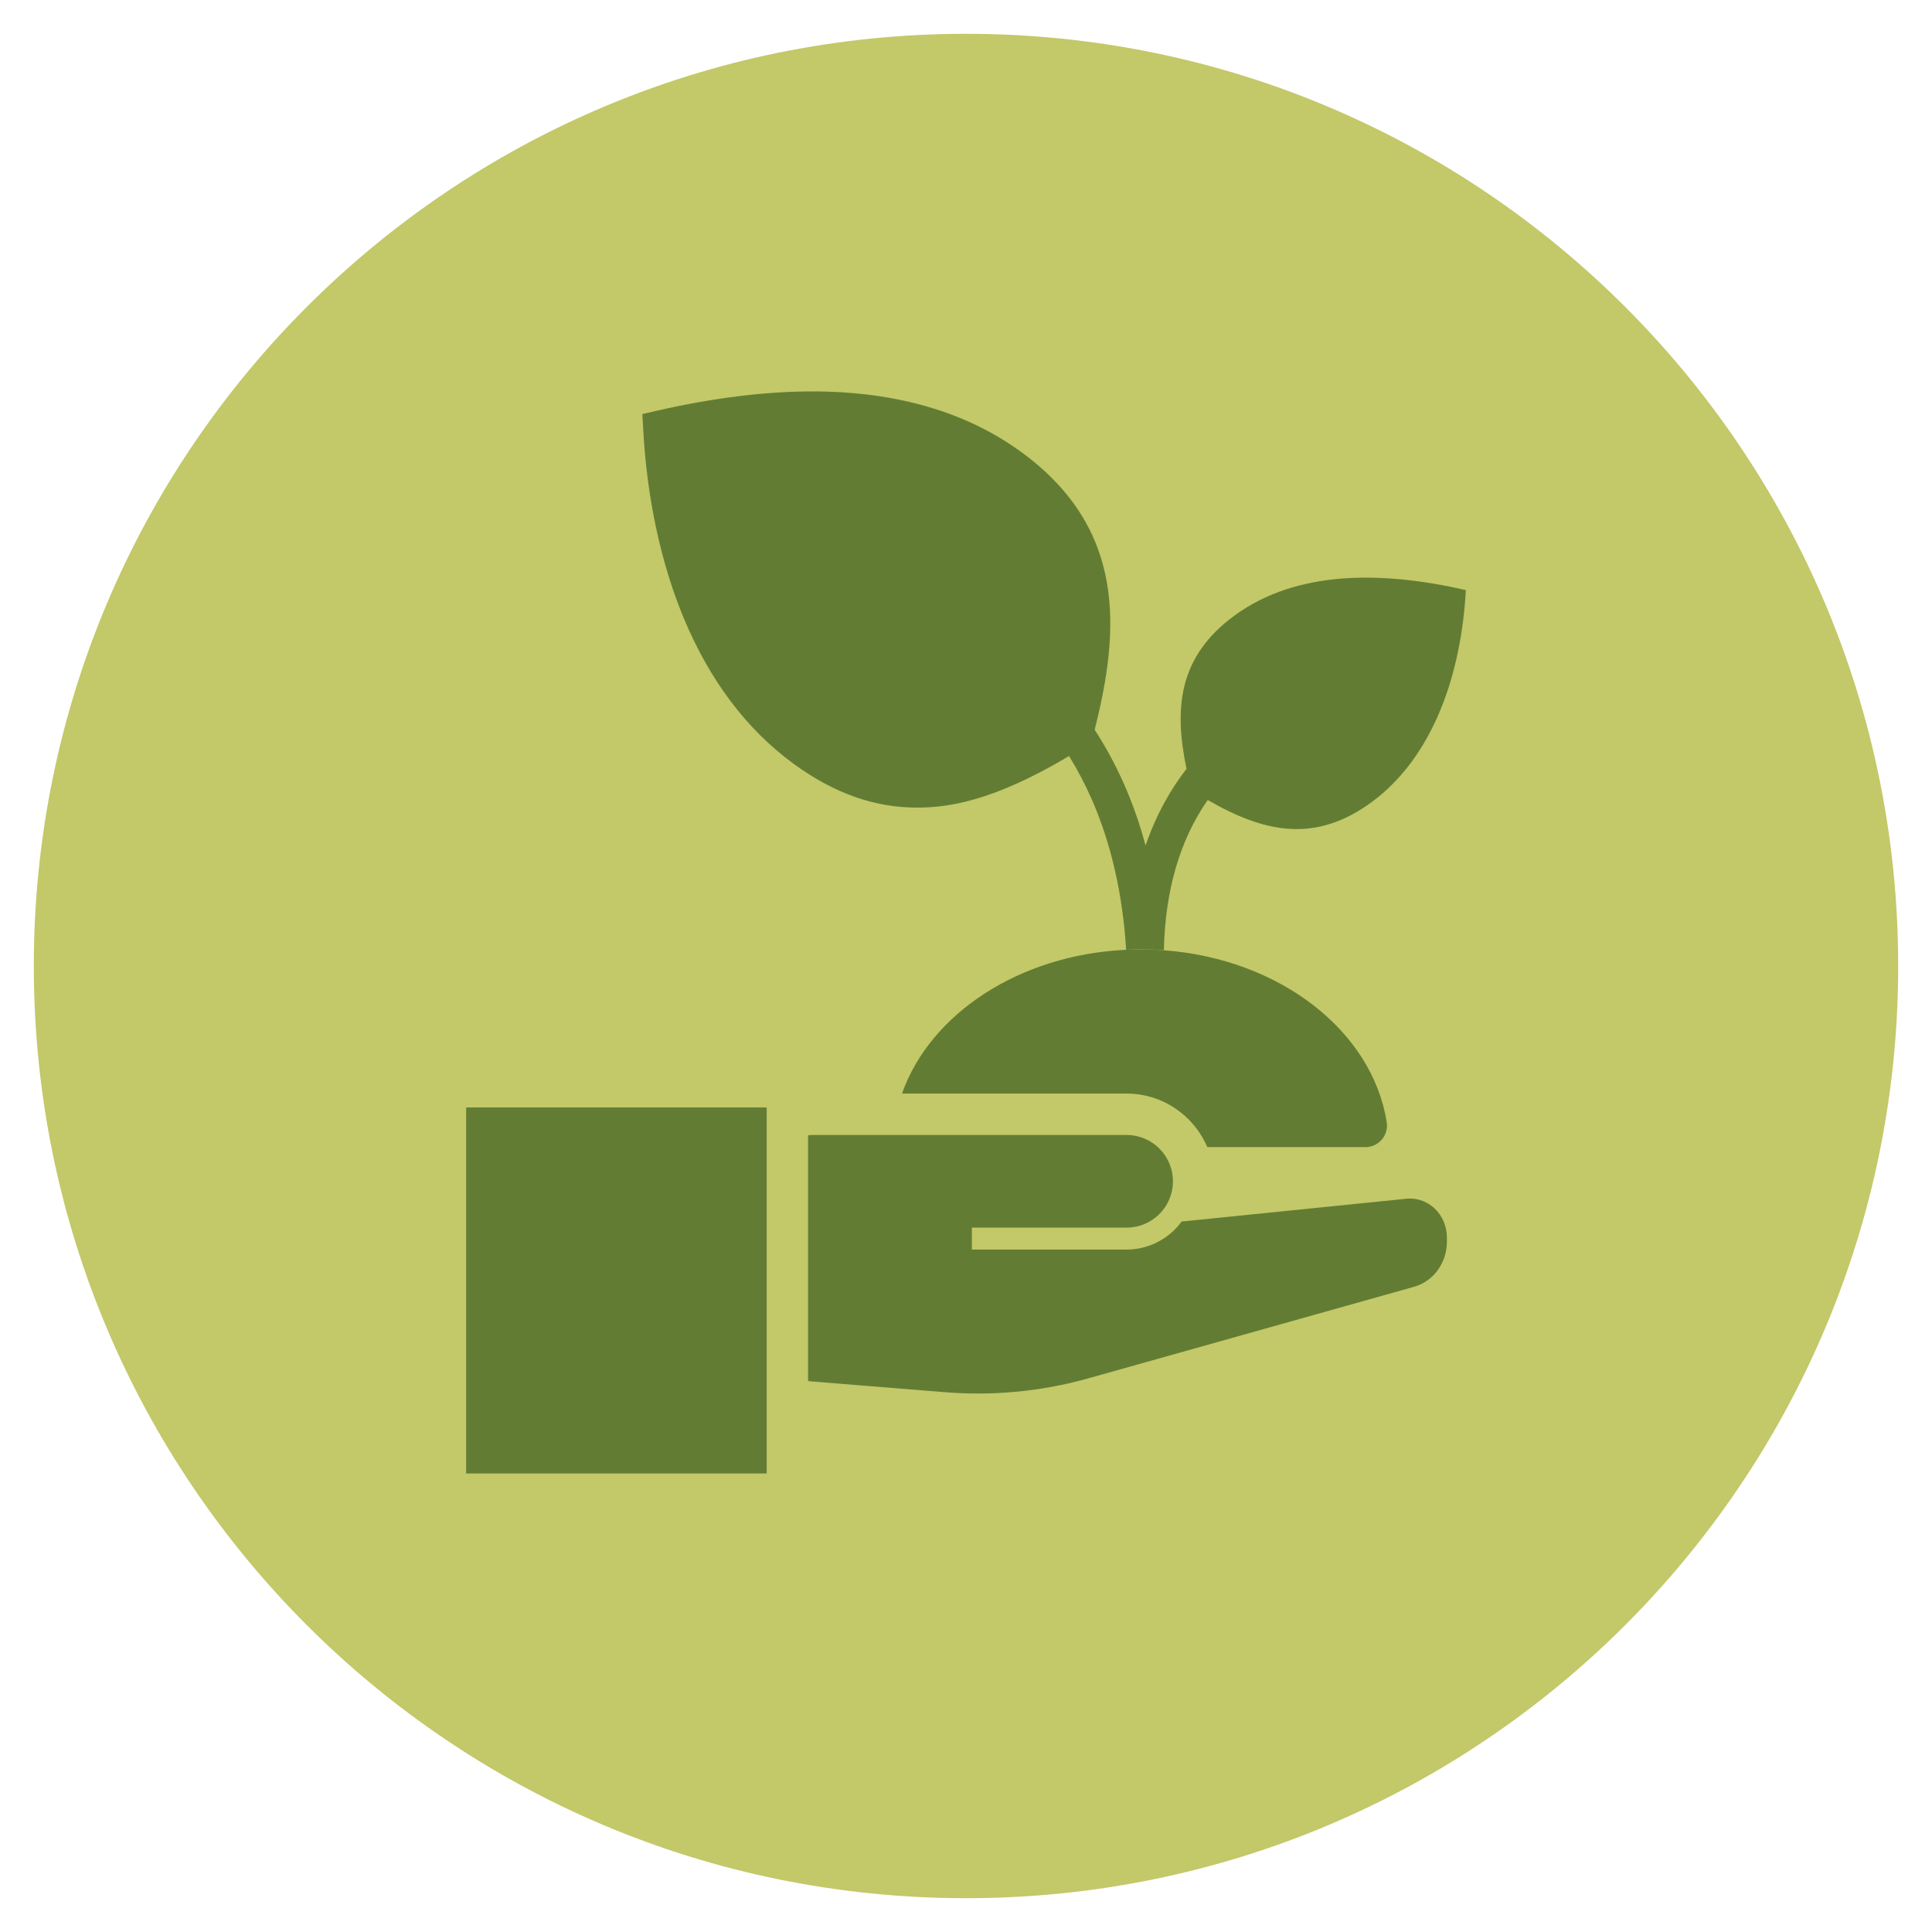
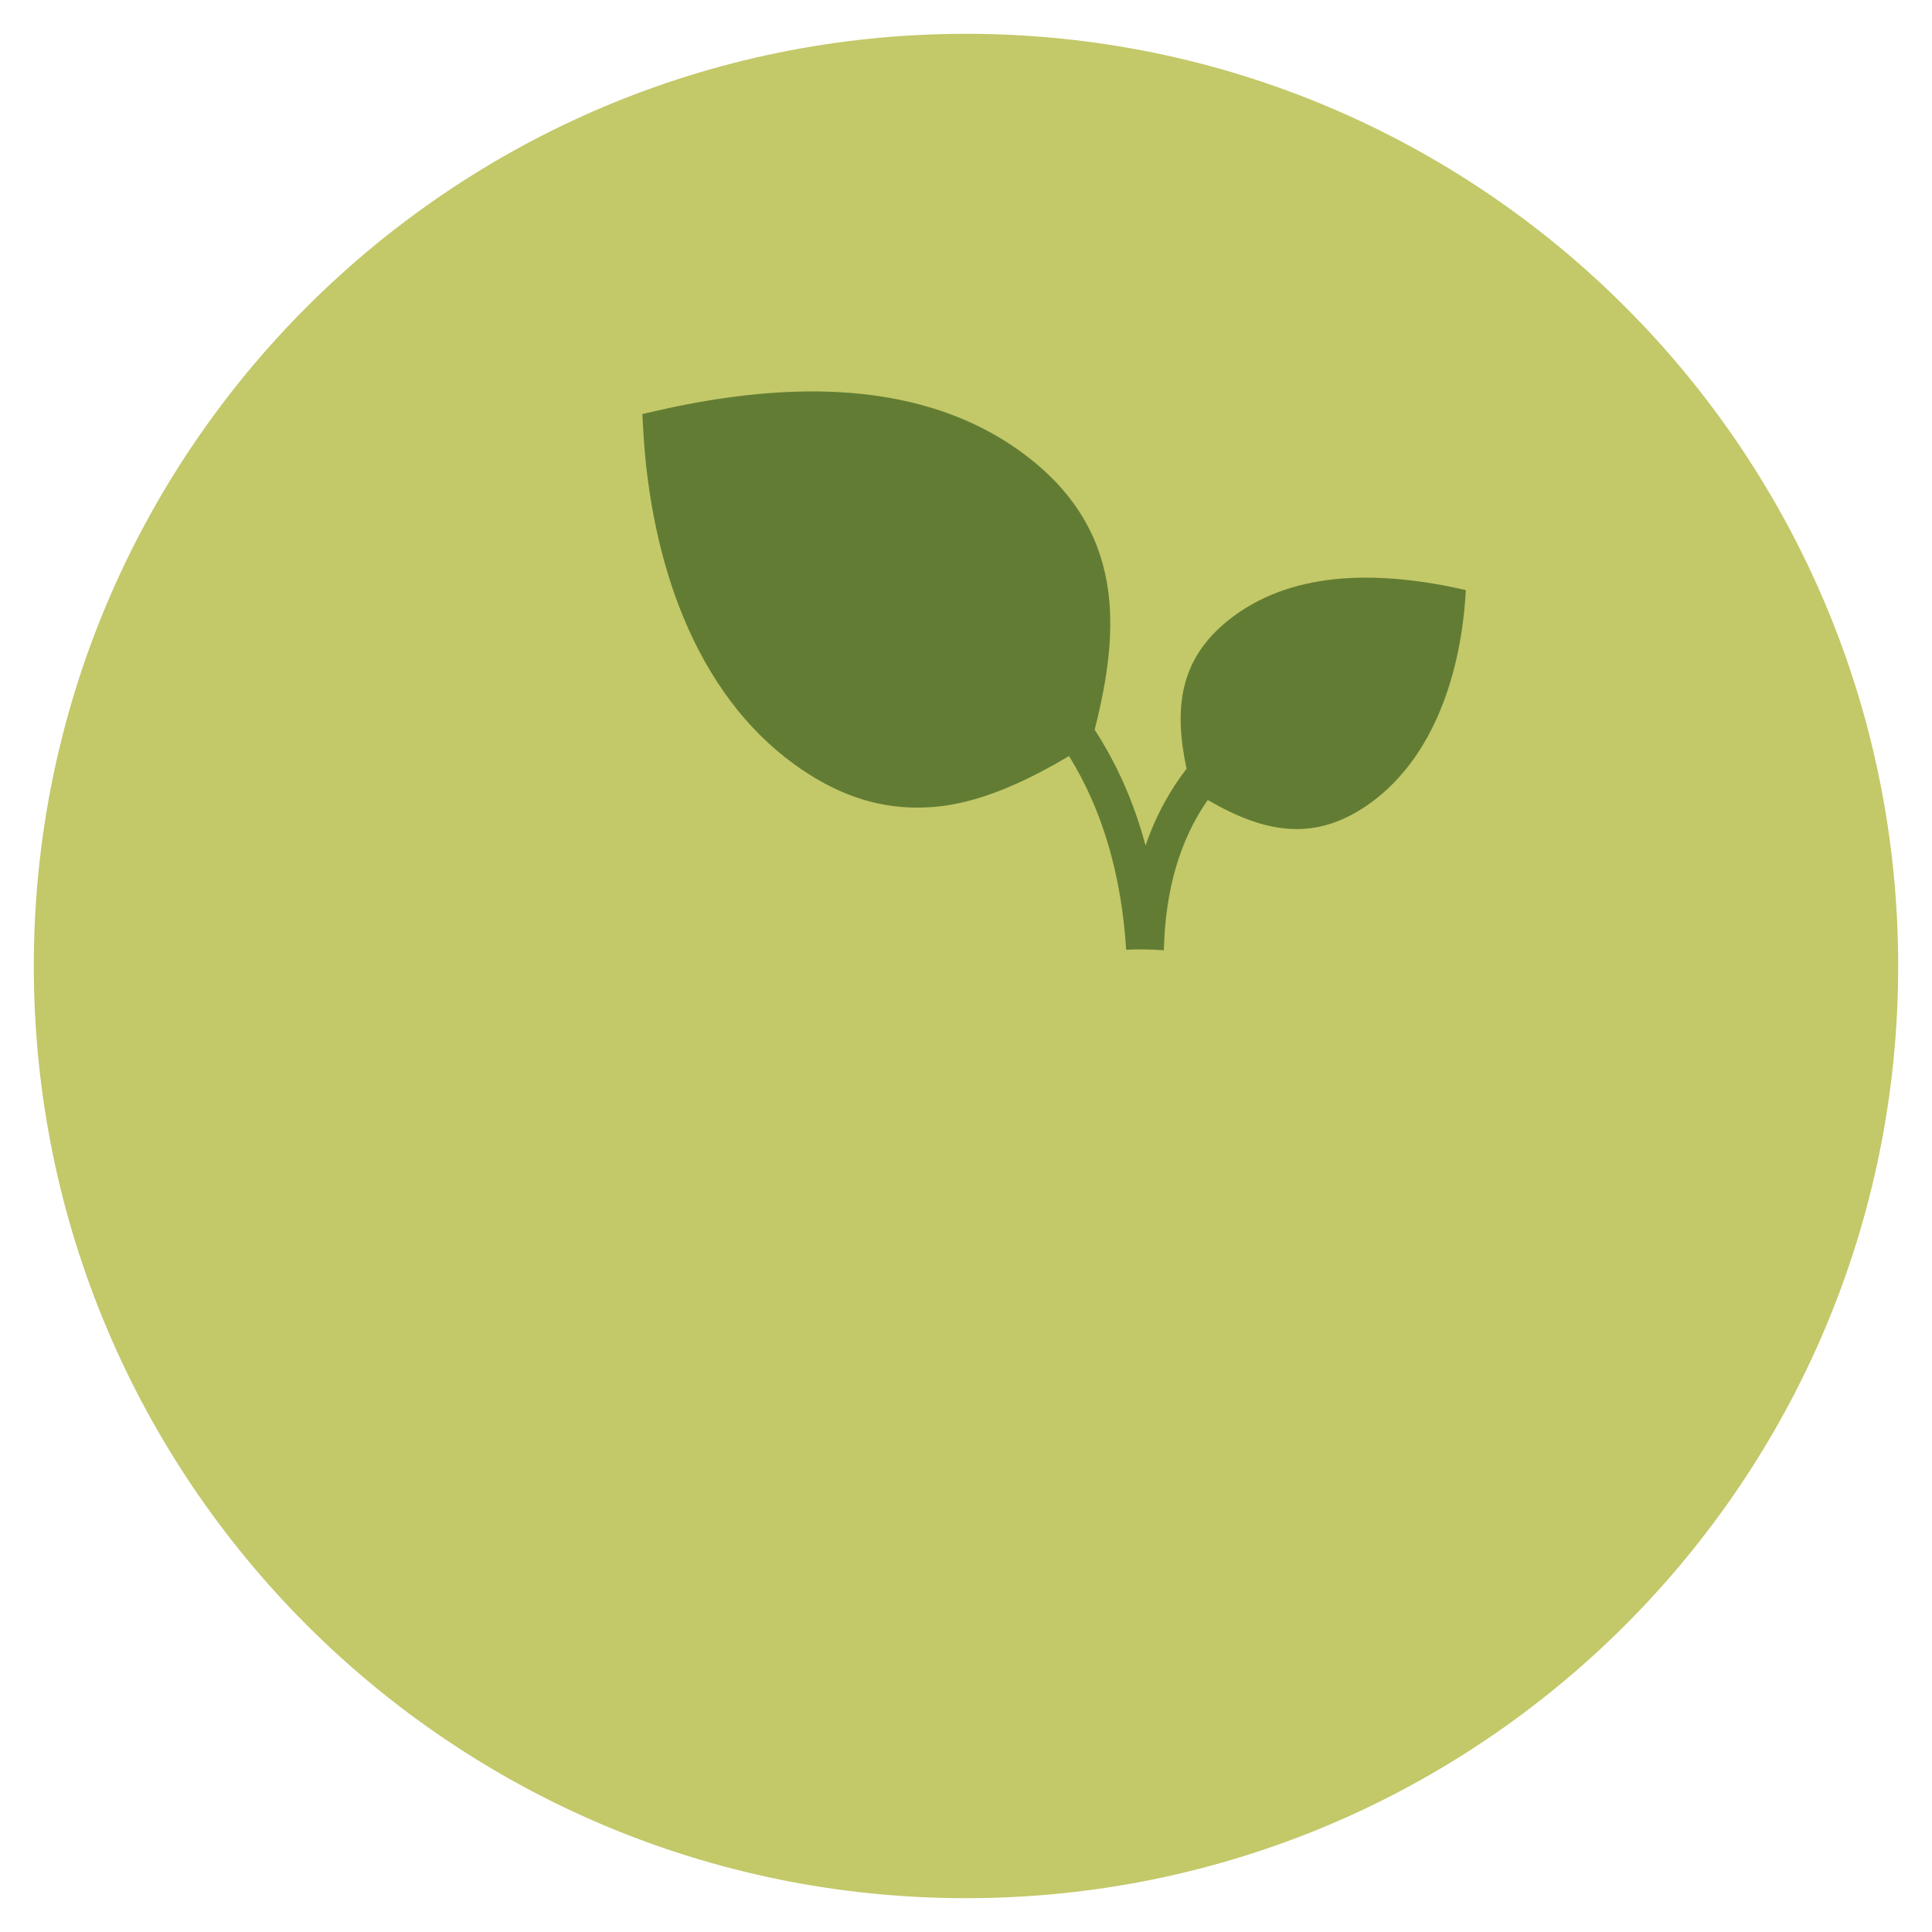
<svg xmlns="http://www.w3.org/2000/svg" version="1.1" id="Ebene_1" x="0px" y="0px" width="100px" height="100px" viewBox="0 0 100 100" enable-background="new 0 0 100 100" xml:space="preserve">
  <path fill="#C3C869" d="M98.25,50c0,26.647-21.602,48.25-48.25,48.25C23.352,98.25,1.75,76.647,1.75,50  C1.75,23.352,23.352,1.75,50,1.75C76.648,1.75,98.25,23.352,98.25,50" />
  <path fill="#627D33" d="M63.905,31.856c-2.901,2.117-3.154,4.777-2.49,7.938c-0.802,1.034-1.562,2.341-2.121,3.97  c-0.298-1.11-0.67-2.172-1.114-3.181c-0.438-0.989-0.947-1.928-1.521-2.812c1.295-5.126,1.663-10.389-3.797-14.373  c-2.854-2.083-6.494-3.138-10.818-3.138c-2.434,0-5.137,0.335-8.036,0.997l-0.76,0.174l0.043,0.777  c0.19,3.543,0.909,6.905,2.074,9.725c1.349,3.262,3.272,5.821,5.719,7.606c2.084,1.521,4.172,2.262,6.381,2.262  c1.601,0,3.923-0.318,7.868-2.668c0.441,0.714,0.835,1.466,1.182,2.254c1.002,2.291,1.594,4.9,1.775,7.772  c0.25-0.011,0.501-0.019,0.754-0.019c0.404,0,0.803,0.015,1.197,0.044c0.07-3.101,0.826-5.708,2.271-7.777  c2.862,1.655,5.51,2.28,8.459,0.129c3.232-2.358,4.668-6.689,4.901-10.995C71.544,29.556,67.139,29.497,63.905,31.856" />
-   <path fill="#627D33" d="M58.289,49.161c-5.549,0.258-10.151,3.323-11.602,7.443h7.251h4.376c1.875,0,3.484,1.145,4.176,2.77h8.19  c0.323,0,0.631-0.142,0.842-0.389c0.212-0.246,0.304-0.571,0.255-0.892c-0.742-4.735-5.541-8.465-11.537-8.907  c-0.394-0.029-0.793-0.045-1.197-0.045C58.789,49.142,58.539,49.149,58.289,49.161" />
-   <path fill="#627D33" d="M72.981,62.036c-0.062,0-0.125,0.003-0.187,0.011l-11.633,1.179c-0.644,0.878-1.679,1.451-2.848,1.451  h-8.009v-1.135h3.633h4.376c1.325,0,2.398-1.073,2.398-2.397s-1.073-2.398-2.398-2.398h-4.376h-7.481h-4.375  c-0.086,0-0.172,0.005-0.256,0.015v2.384v7.935v2.396c0.047,0.006,0.09,0.019,0.137,0.022l6.973,0.563  c0.563,0.045,1.128,0.067,1.691,0.067c1.927,0,3.847-0.264,5.713-0.788l16.852-4.737c1.003-0.281,1.7-1.237,1.7-2.328v-0.228  c0-0.568-0.229-1.109-0.628-1.49C73.912,62.221,73.453,62.036,72.981,62.036" />
-   <polygon fill="#627D33" points="24.128,76.267 39.684,76.267 39.684,69.08 39.684,61.145 39.684,57.322 24.128,57.322 " />
</svg>